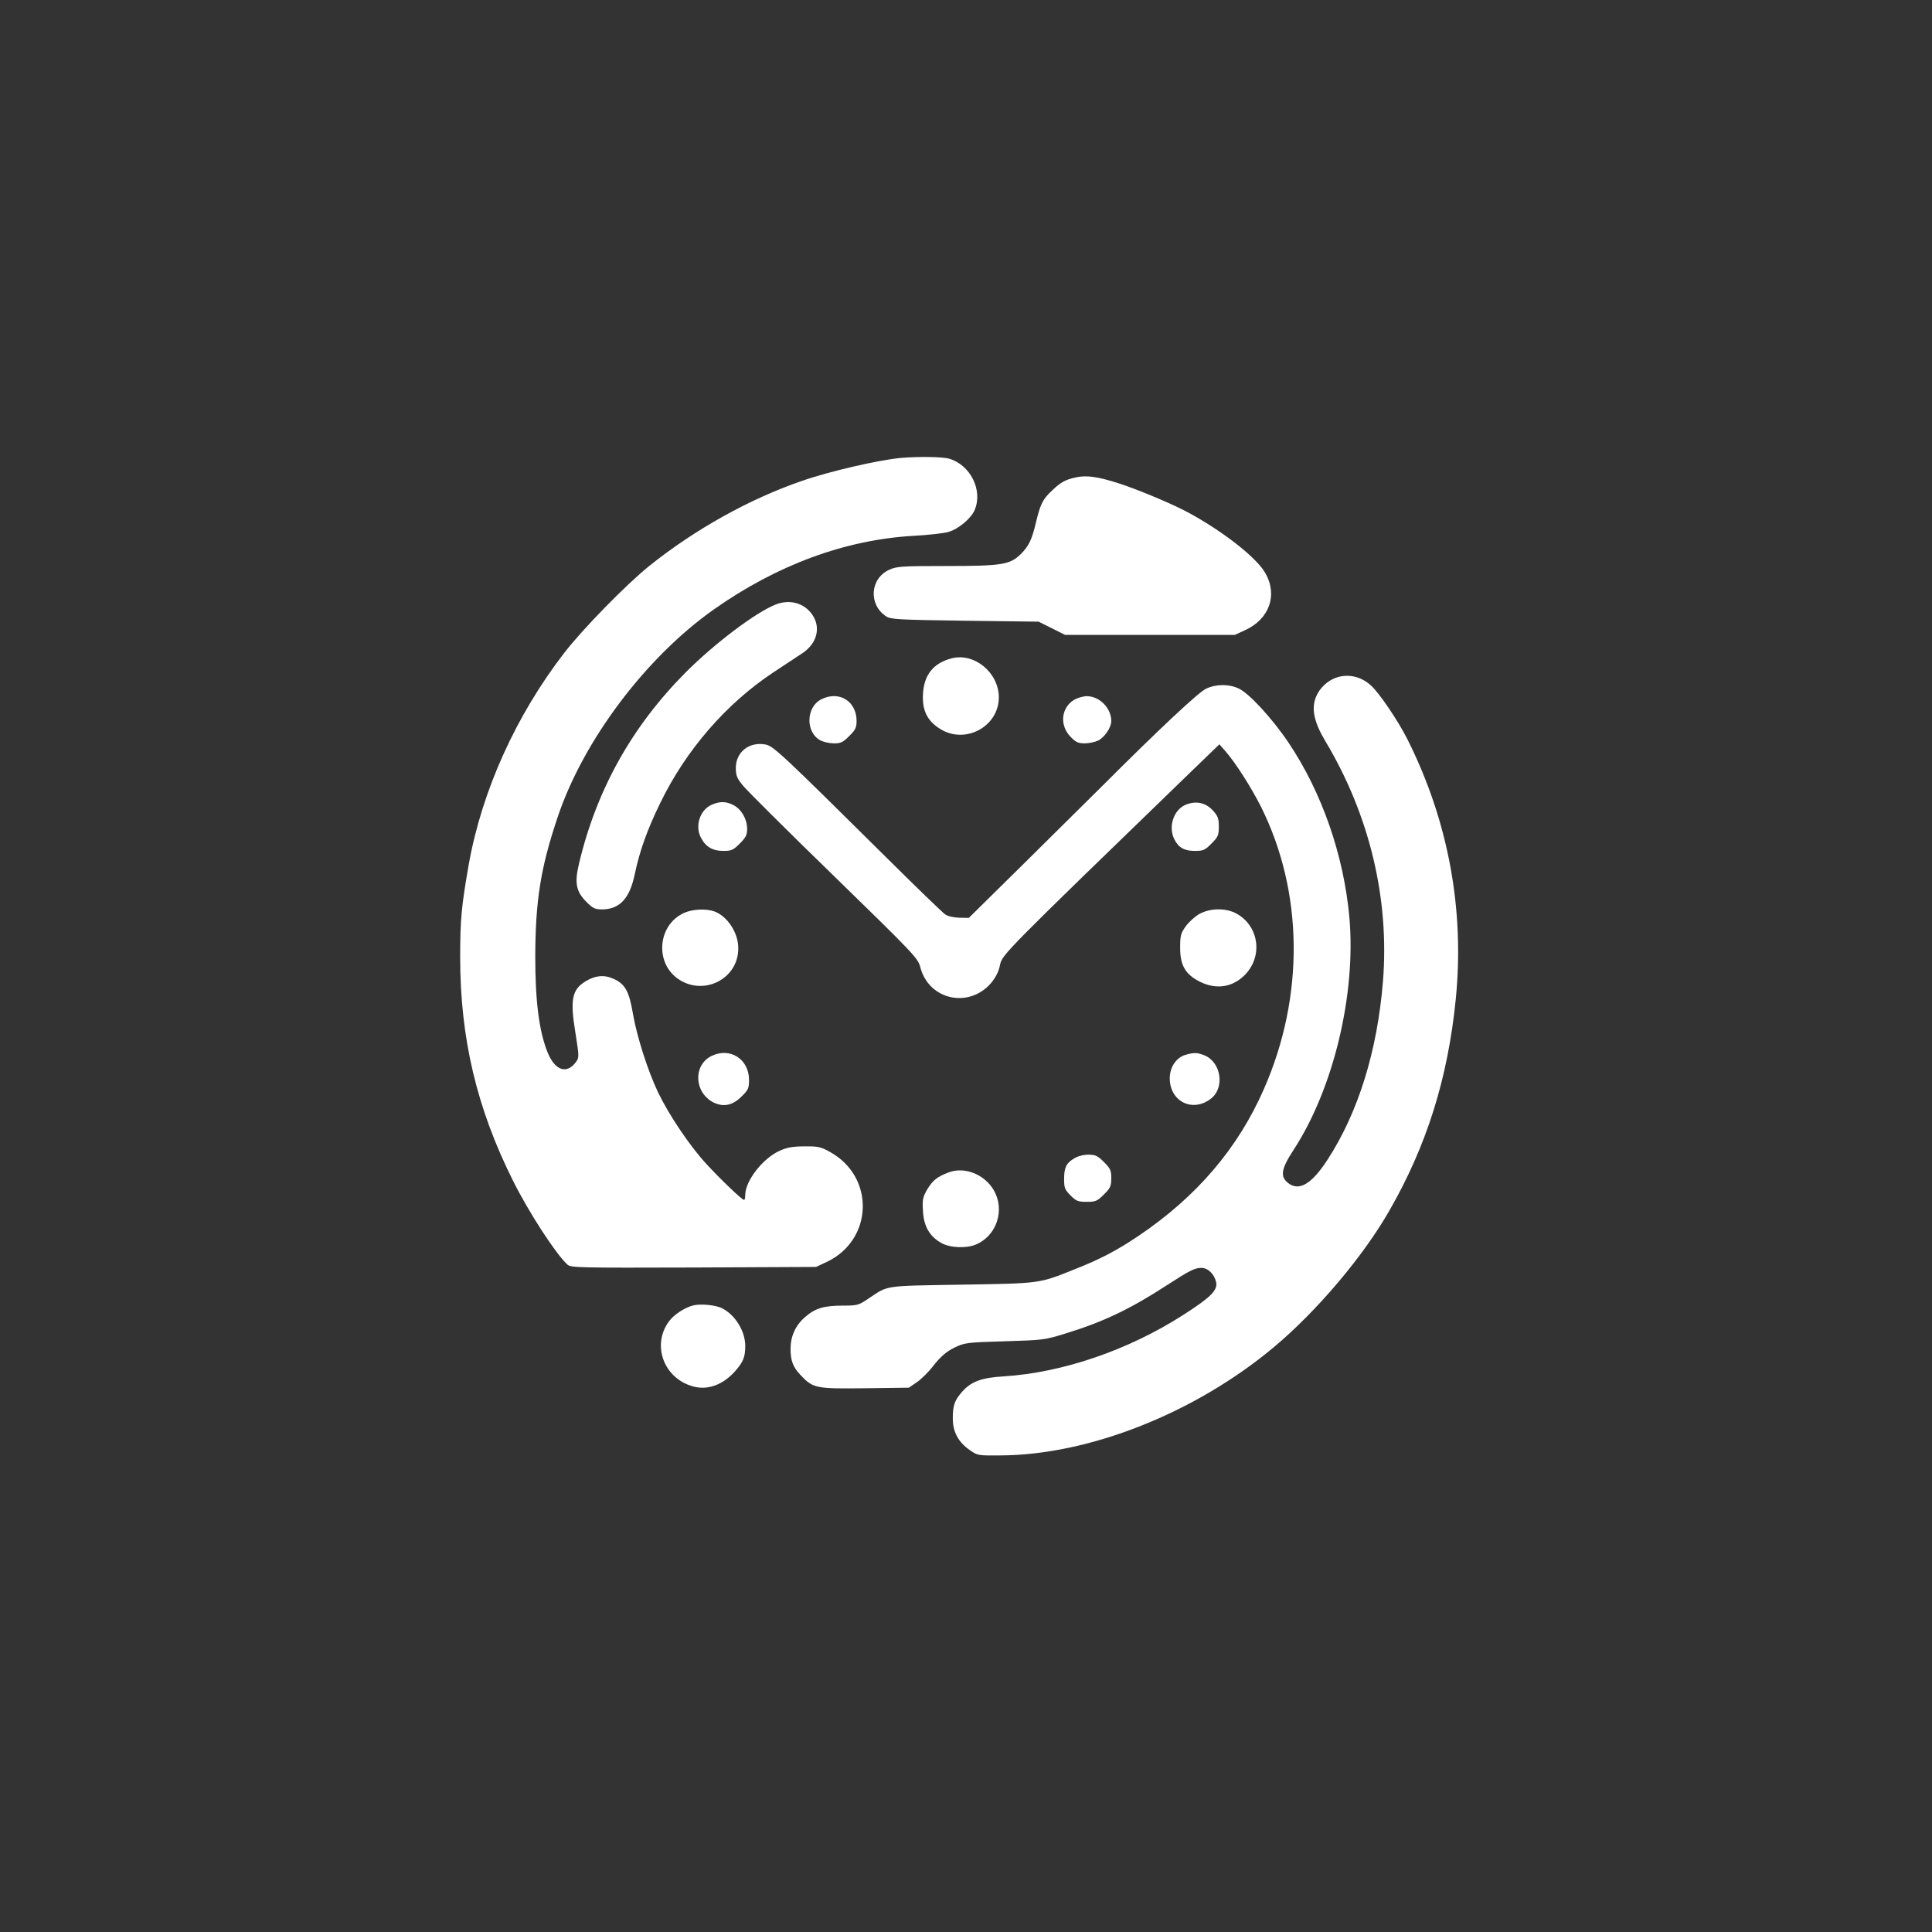
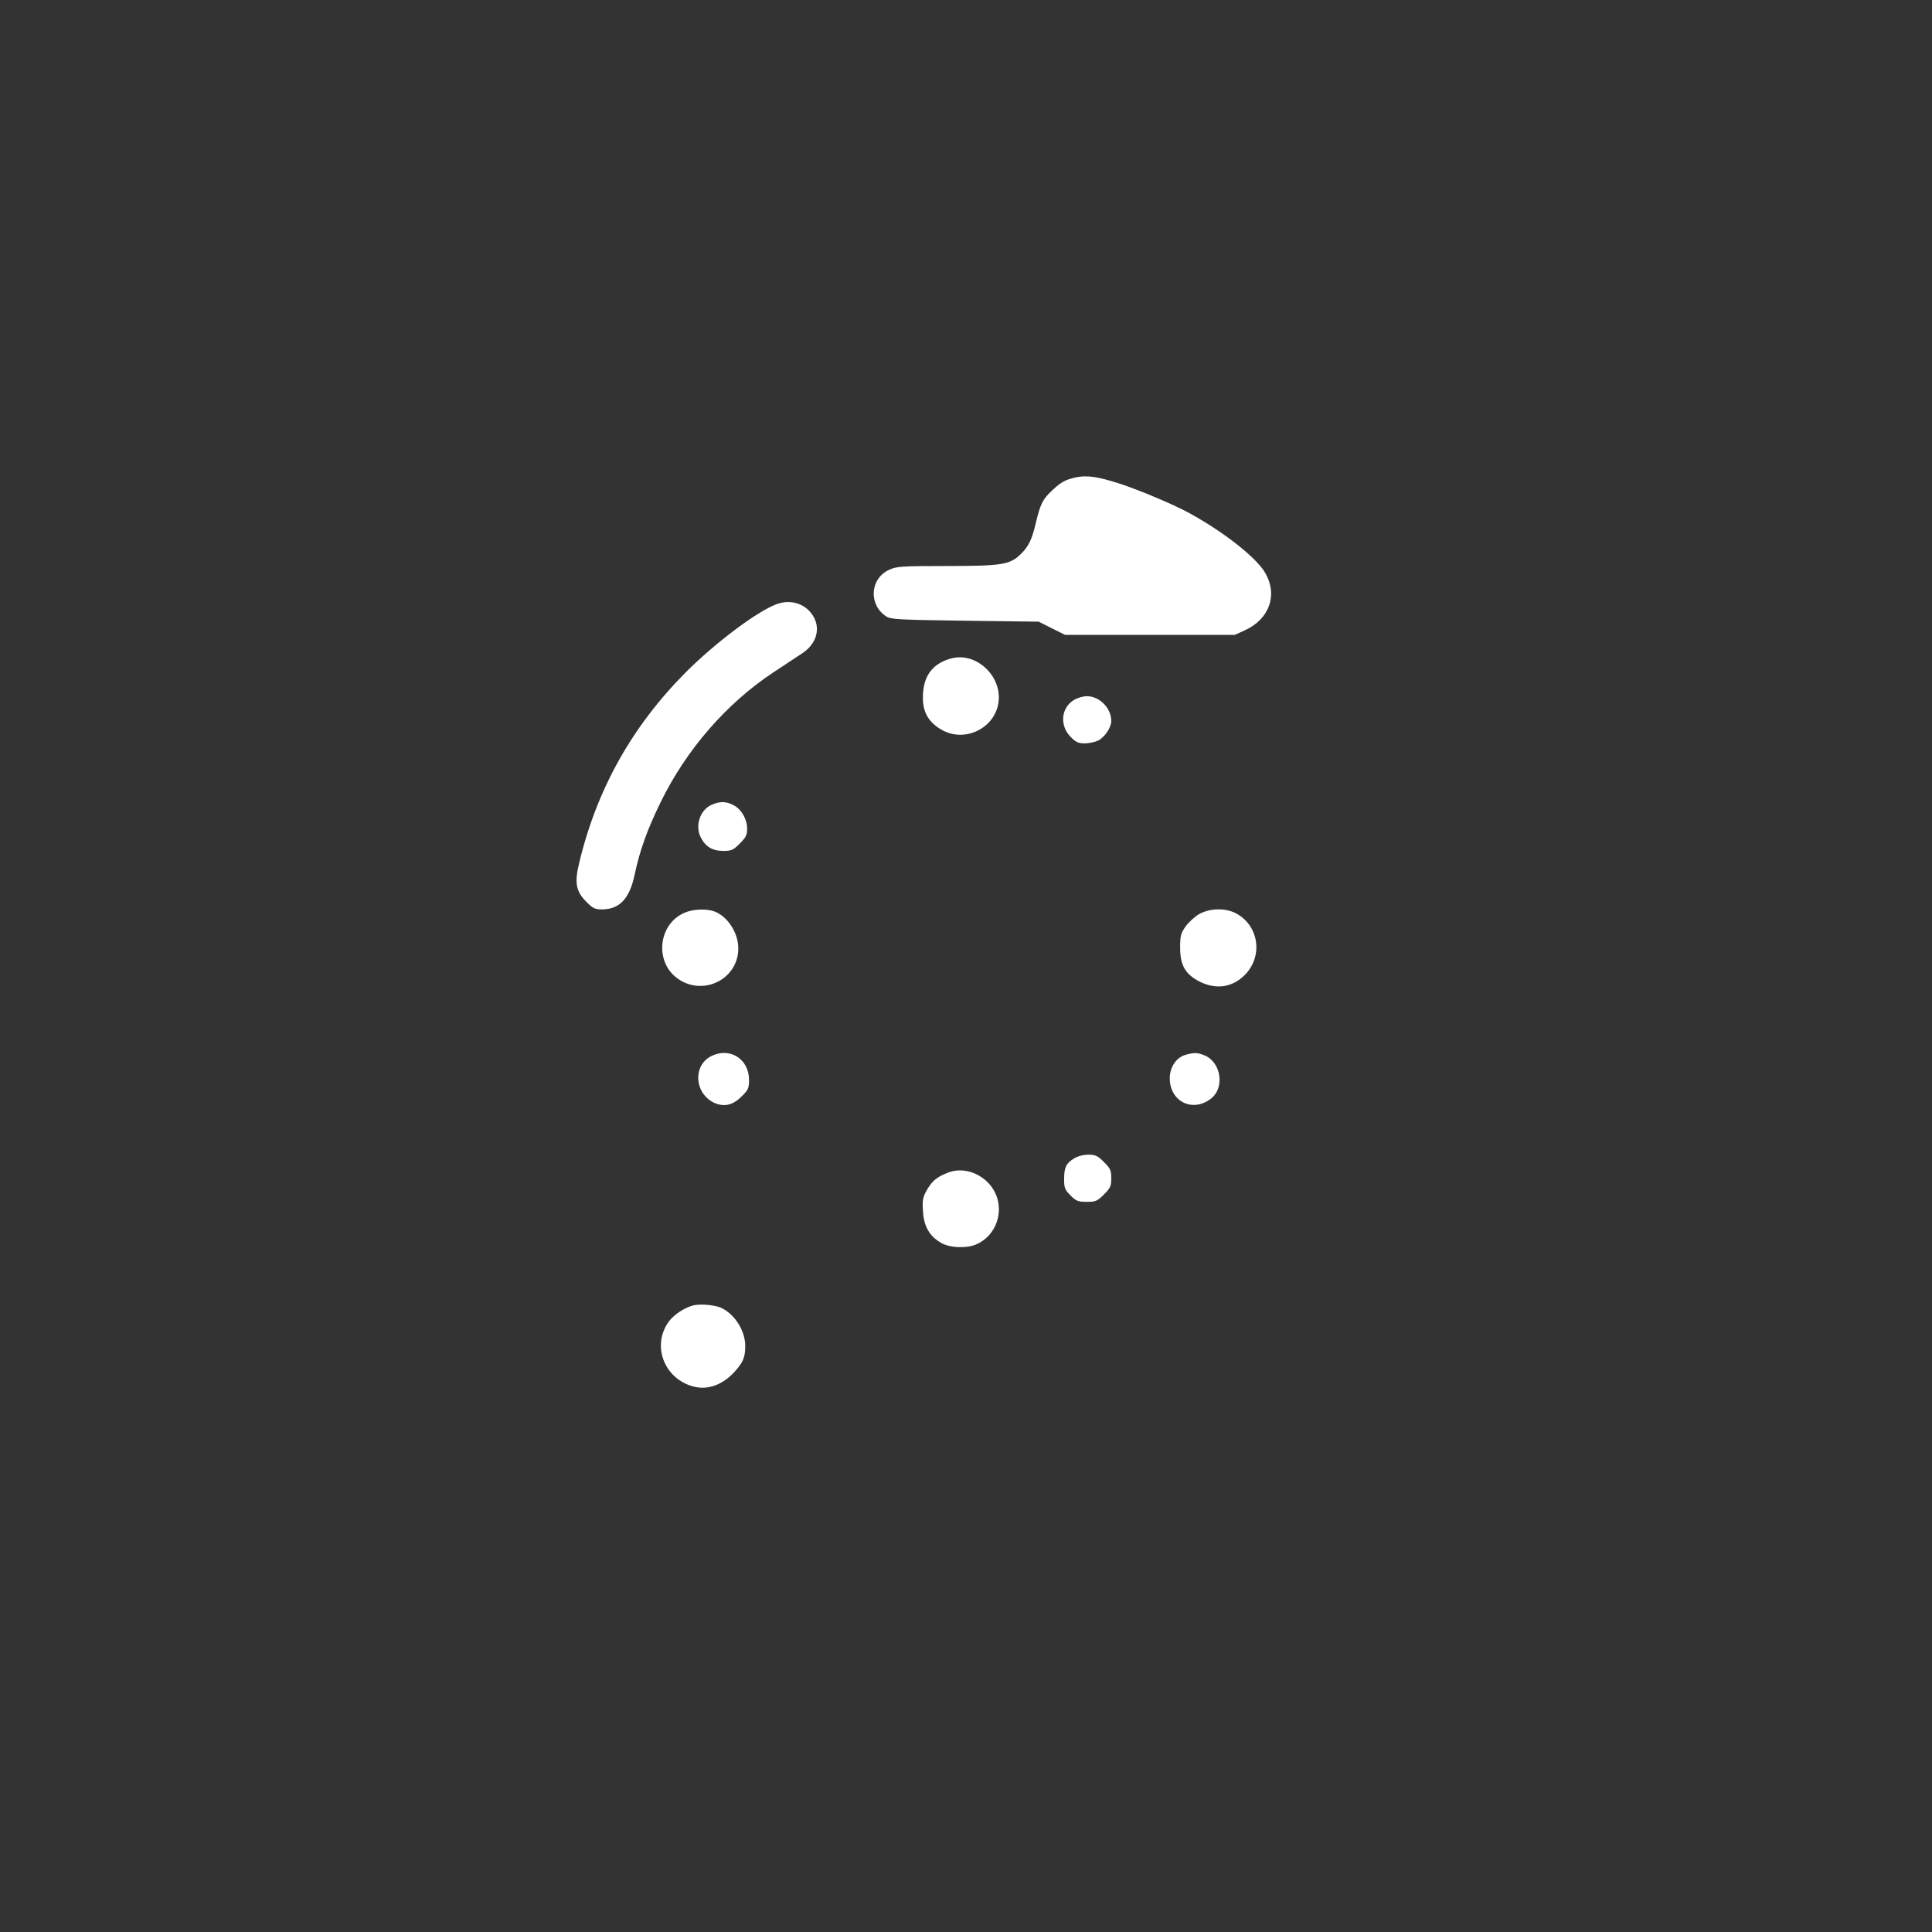
<svg xmlns="http://www.w3.org/2000/svg" version="1.0" width="1024pt" height="1024pt" viewBox="0 0 1024 1024" preserveAspectRatio="xMidYMid meet">
  <rect x="0" y="0" width="1024" height="1024" fill="#333333" stroke="none" />
  <g transform="translate(0,1024) scale(0.1,-0.1)" fill="#ffffff" stroke="none">
-     <path d="M4775 7813 c-118 -11 -379 -71 -525 -122 -277 -95 -567 -257 -808 -450 -121 -97 -354 -335 -451 -461 -255 -330 -436 -729 -506 -1119 -39 -223 -46 -292 -46 -494 0 -430 88 -802 281 -1187 84 -168 227 -388 288 -443 18 -16 60 -17 668 -15 l649 3 56 26 c248 117 258 452 17 584 -46 26 -63 30 -133 29 -61 0 -92 -5 -132 -23 -89 -39 -182 -159 -183 -233 0 -16 -3 -28 -6 -28 -11 0 -127 111 -203 194 -87 95 -195 256 -253 376 -55 116 -112 295 -133 415 -20 121 -42 160 -103 187 -50 23 -97 18 -148 -13 -73 -44 -83 -98 -54 -274 20 -127 20 -130 2 -155 -49 -65 -111 -44 -150 53 -45 112 -65 271 -65 507 1 296 28 469 118 737 136 408 468 849 830 1104 334 235 694 368 1056 389 80 4 165 14 187 21 52 15 120 72 138 116 44 105 -22 238 -135 272 -36 10 -163 12 -256 4z" />
    <path d="M5703 7710 c-55 -12 -80 -25 -126 -69 -50 -46 -63 -73 -86 -169 -22 -94 -39 -128 -82 -170 -56 -55 -101 -62 -393 -62 -236 0 -265 -2 -303 -20 -102 -46 -111 -185 -16 -247 25 -16 63 -18 418 -23 l390 -5 70 -35 70 -35 450 0 450 0 52 24 c132 59 177 189 108 306 -46 79 -214 212 -395 312 -84 47 -274 127 -380 161 -112 36 -170 44 -227 32z" />
    <path d="M4114 7037 c-105 -40 -324 -205 -480 -361 -285 -287 -472 -621 -565 -1013 -25 -103 -16 -149 41 -205 32 -32 44 -38 80 -38 94 0 147 57 174 185 26 124 66 237 136 380 136 280 349 526 600 692 63 42 132 87 153 101 77 51 99 135 53 203 -42 62 -118 84 -192 56z" />
    <path d="M5045 6751 c-97 -25 -148 -87 -153 -190 -5 -86 23 -143 92 -185 133 -83 311 14 310 169 -1 130 -129 236 -249 206z" />
-     <path d="M7087 6650 c-49 -15 -94 -57 -113 -106 -24 -63 -9 -132 51 -233 234 -391 340 -835 305 -1272 -30 -370 -131 -695 -294 -946 -84 -129 -151 -169 -209 -123 -43 34 -37 74 29 175 212 325 332 826 296 1233 -30 329 -145 661 -322 925 -85 127 -210 263 -265 288 -52 24 -119 24 -172 -1 -40 -18 -249 -214 -559 -524 -61 -61 -244 -241 -405 -401 l-294 -290 -52 1 c-29 1 -61 8 -74 18 -13 9 -150 141 -304 294 -566 561 -606 598 -648 606 -86 16 -157 -40 -157 -124 0 -41 6 -55 38 -94 20 -25 237 -241 482 -479 426 -415 446 -436 458 -484 45 -173 257 -220 375 -83 24 29 40 59 47 95 12 56 18 62 1018 1030 l145 140 35 -40 c51 -59 133 -187 185 -290 226 -452 232 -1006 16 -1497 -138 -315 -356 -570 -664 -778 -116 -78 -203 -124 -343 -179 -187 -75 -177 -73 -597 -80 -418 -7 -384 -2 -494 -75 -50 -34 -58 -36 -133 -36 -101 0 -147 -14 -199 -59 -52 -44 -78 -101 -79 -168 0 -65 13 -99 53 -141 67 -71 81 -73 341 -70 l233 3 41 28 c23 15 65 56 92 92 38 47 66 71 108 92 54 26 63 28 267 34 204 6 213 7 325 42 198 61 339 128 533 254 125 81 150 93 185 93 35 0 69 -34 78 -77 8 -42 -30 -80 -174 -172 -291 -187 -639 -306 -951 -326 -119 -7 -173 -27 -222 -82 -40 -46 -49 -72 -49 -141 0 -71 29 -125 89 -167 42 -30 45 -30 164 -29 470 2 1032 225 1449 574 226 189 471 478 610 720 200 347 312 705 354 1125 47 477 -40 945 -256 1376 -51 101 -152 250 -195 287 -51 46 -116 61 -178 42z" />
-     <path d="M4354 6534 c-83 -41 -86 -177 -4 -219 16 -8 48 -15 71 -15 35 0 48 6 80 39 33 32 39 45 39 80 0 104 -92 162 -186 115z" />
    <path d="M5692 6530 c-69 -42 -77 -137 -16 -197 26 -27 40 -33 73 -33 23 0 55 7 72 15 34 18 69 69 69 103 0 69 -62 132 -130 132 -19 0 -50 -9 -68 -20z" />
-     <path d="M3773 5975 c-63 -27 -91 -112 -58 -175 25 -48 62 -70 118 -70 44 0 53 4 88 39 32 32 39 46 39 77 0 52 -29 103 -71 126 -40 21 -72 22 -116 3z" />
-     <path d="M6290 5977 c-68 -24 -101 -118 -65 -187 22 -43 53 -60 108 -60 44 0 54 4 88 39 35 35 39 44 39 90 0 44 -5 56 -32 86 -38 40 -85 51 -138 32z" />
+     <path d="M3773 5975 c-63 -27 -91 -112 -58 -175 25 -48 62 -70 118 -70 44 0 53 4 88 39 32 32 39 46 39 77 0 52 -29 103 -71 126 -40 21 -72 22 -116 3" />
    <path d="M3625 5401 c-139 -63 -156 -264 -30 -350 136 -93 320 2 318 164 0 81 -57 168 -126 194 -43 16 -117 13 -162 -8z" />
    <path d="M6359 5397 c-24 -13 -57 -43 -74 -66 -27 -38 -30 -51 -30 -115 0 -93 28 -141 106 -180 84 -41 167 -30 232 32 102 97 83 261 -38 329 -55 31 -137 31 -196 0z" />
    <path d="M3771 4643 c-99 -49 -92 -195 12 -247 53 -25 101 -15 149 34 34 33 38 43 38 86 0 111 -101 175 -199 127z" />
    <path d="M6283 4649 c-49 -14 -83 -66 -83 -124 0 -123 120 -183 217 -109 76 57 56 193 -32 230 -39 16 -56 16 -102 3z" />
    <path d="M5693 4100 c-42 -25 -53 -48 -53 -110 0 -46 4 -56 34 -86 30 -30 40 -34 86 -34 47 0 56 4 91 39 34 34 39 44 39 86 0 42 -5 52 -39 86 -33 33 -45 39 -82 39 -26 0 -57 -8 -76 -20z" />
    <path d="M5028 4026 c-59 -22 -85 -42 -114 -91 -23 -40 -26 -54 -22 -114 4 -81 35 -134 97 -169 45 -26 133 -30 184 -8 110 46 155 184 94 288 -49 84 -155 126 -239 94z" />
    <path d="M3674 3321 c-46 -12 -101 -48 -128 -84 -94 -127 -27 -305 130 -346 75 -20 155 9 218 79 45 50 56 77 56 136 0 78 -52 163 -121 199 -33 18 -115 26 -155 16z" />
  </g>
</svg>